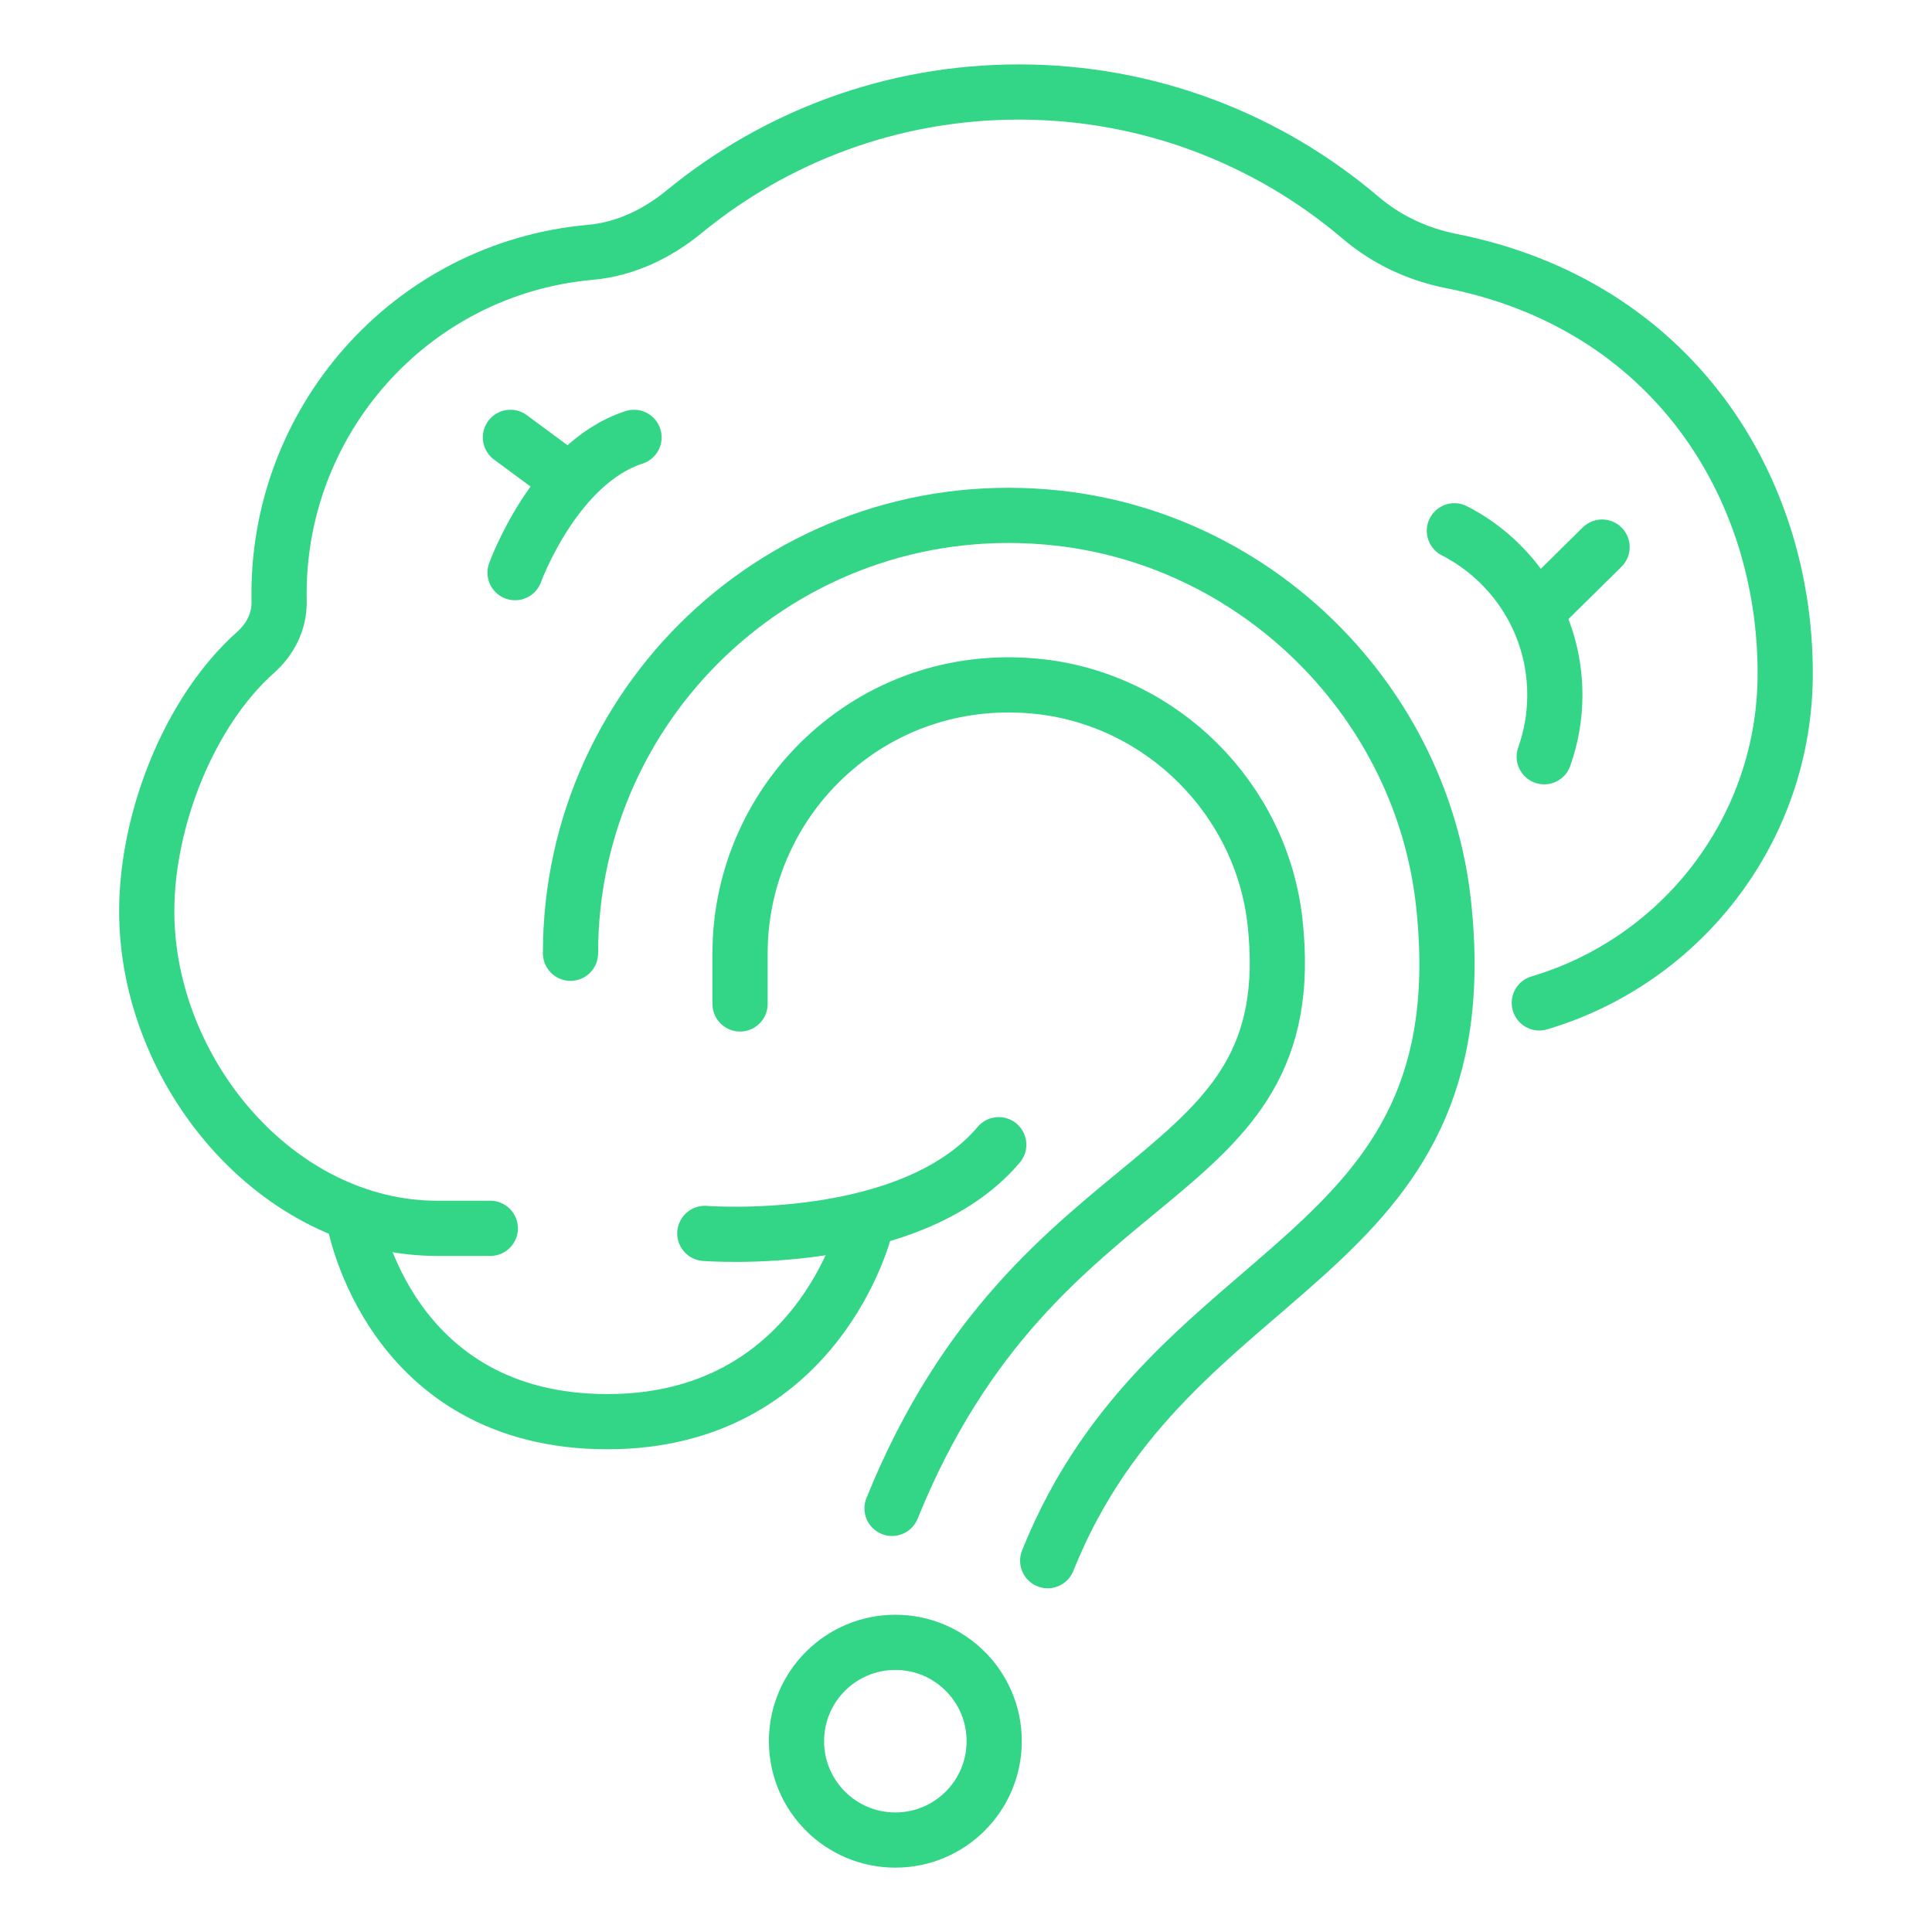
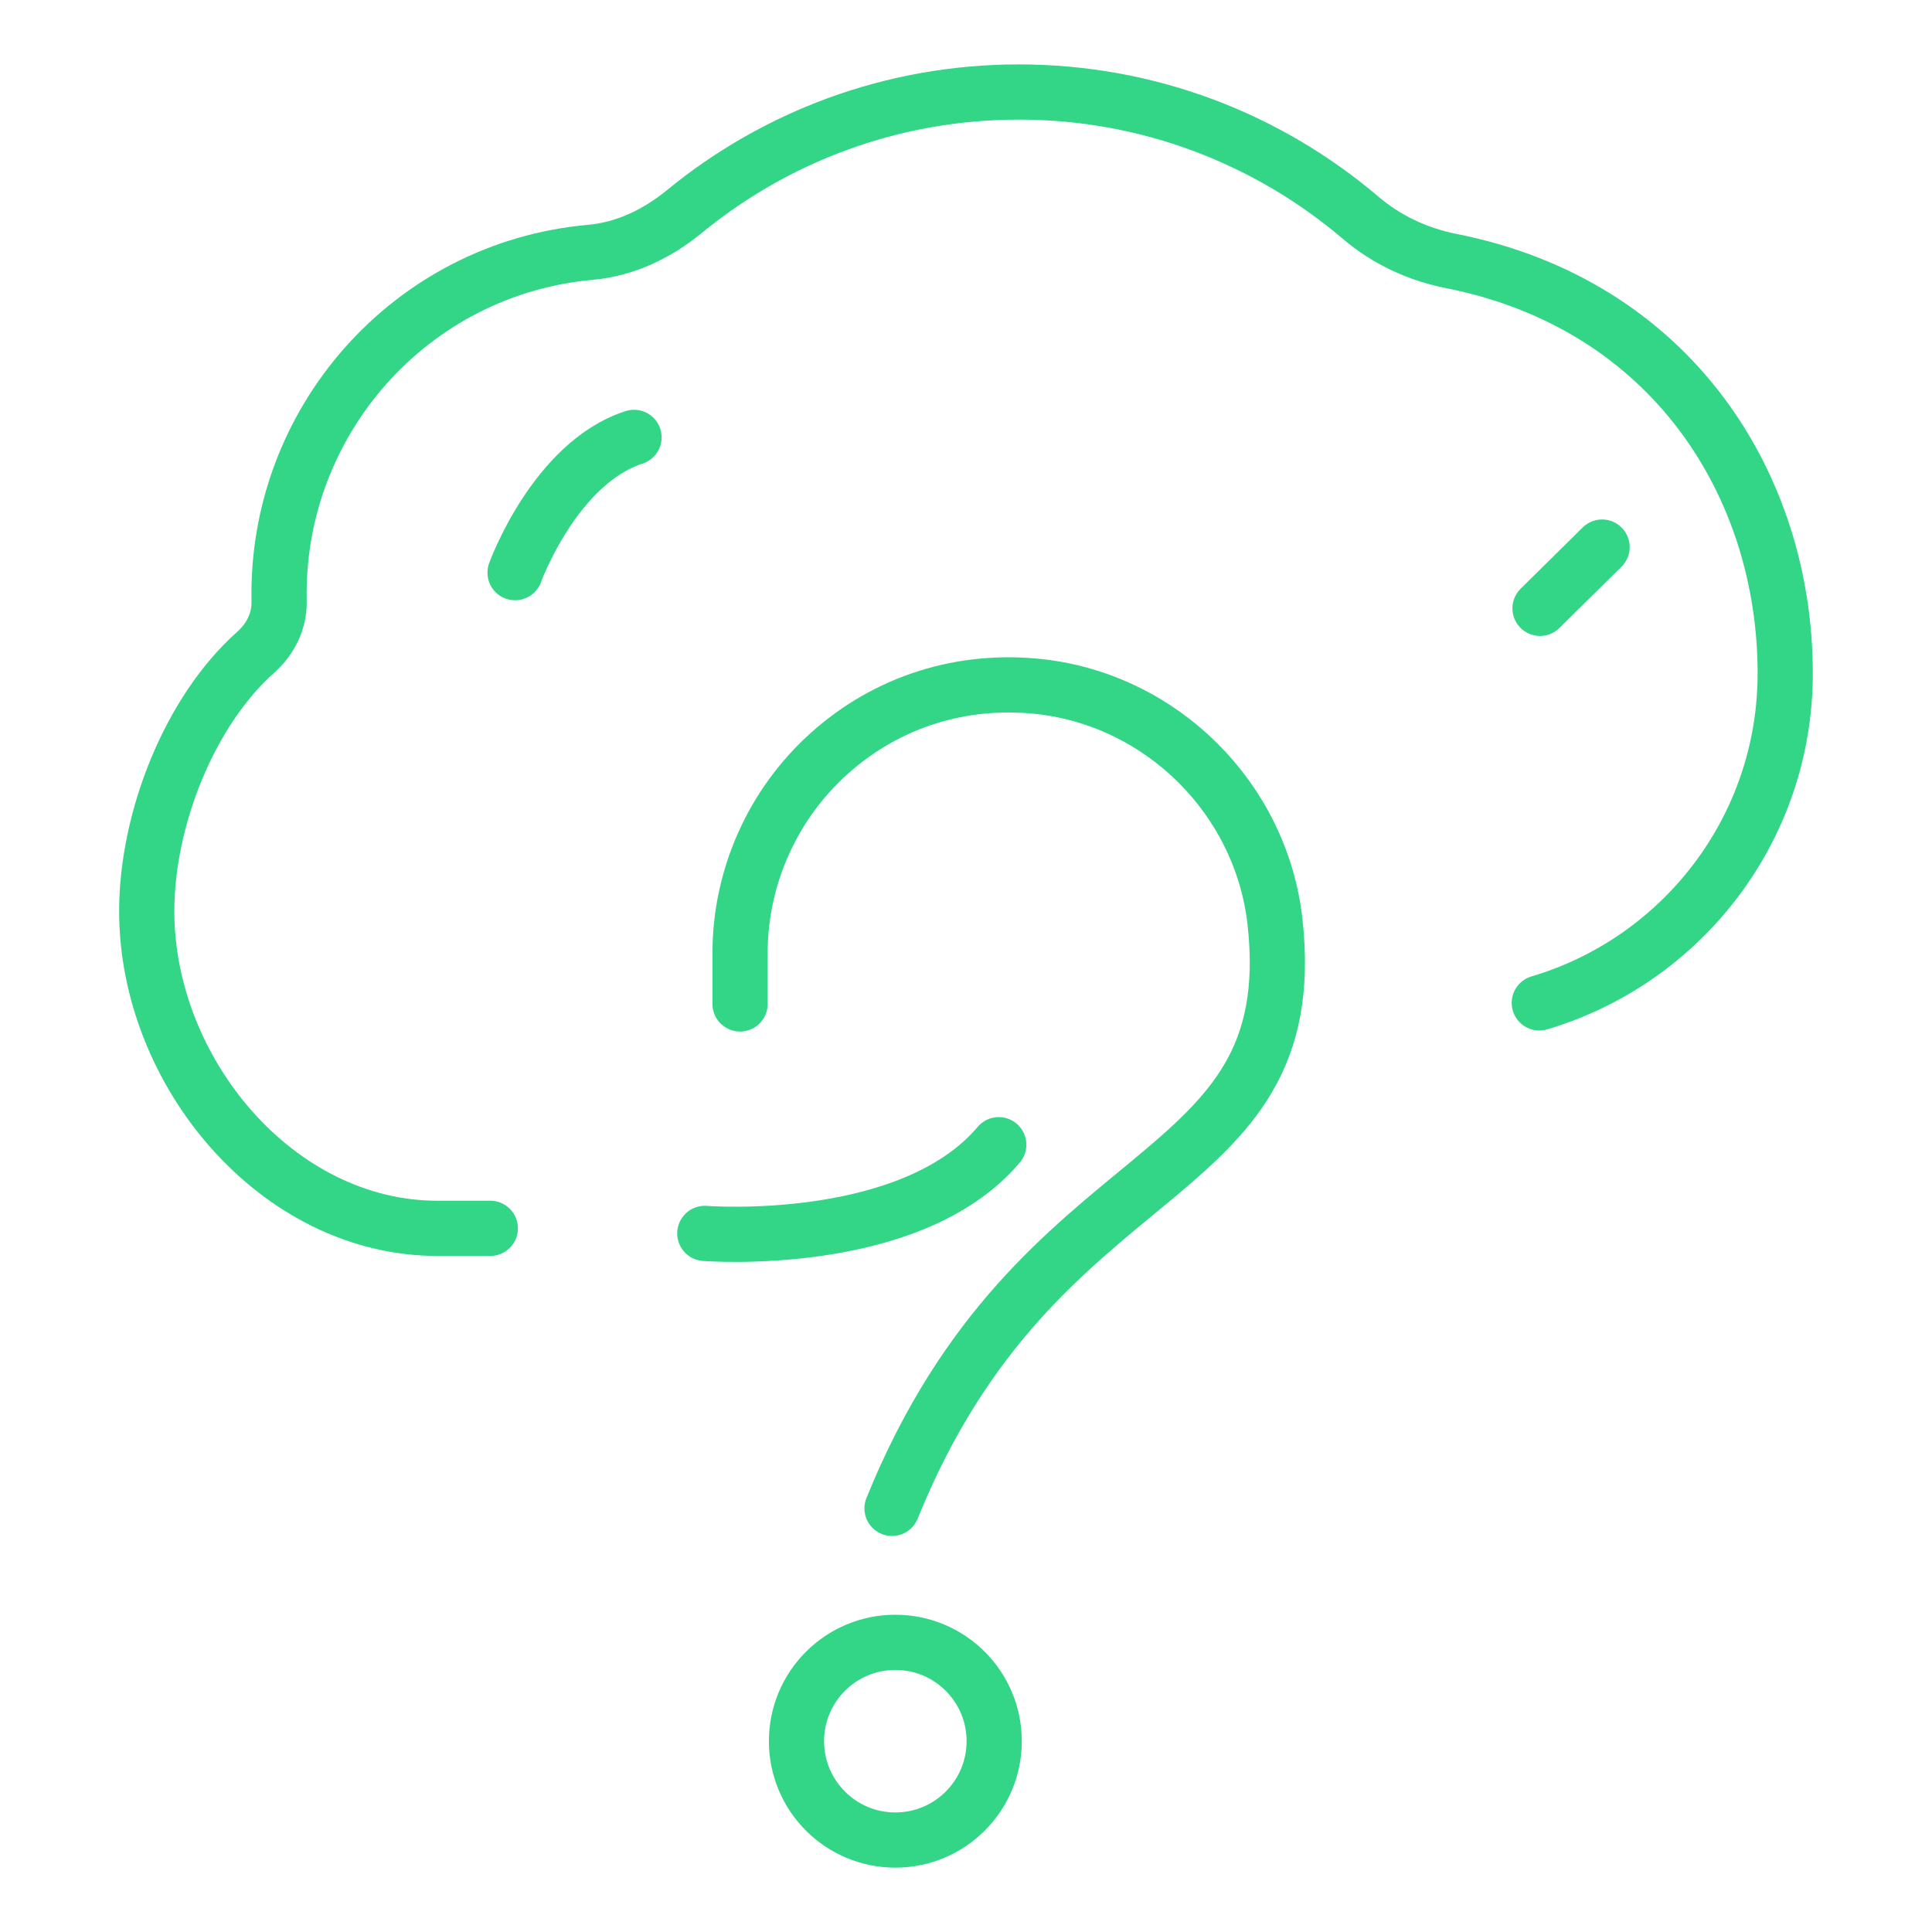
<svg xmlns="http://www.w3.org/2000/svg" version="1.1" id="Calque_1" x="0px" y="0px" width="42px" height="42px" viewBox="0 0 42 42" enable-background="new 0 0 42 42" xml:space="preserve">
  <g>
    <g>
      <path fill="none" stroke="#33D687" stroke-width="1.2" stroke-linecap="round" stroke-miterlimit="10" d="M10.659,26.703H9.51    c-3.49,0-6.32-3.404-6.32-6.895c0-1.994,0.926-4.346,2.37-5.629c0.318-0.283,0.517-0.678,0.508-1.104    c-0.087-3.893,2.848-7.242,6.771-7.59c0.754-0.068,1.451-0.404,2.037-0.885C16.855,2.977,19.387,2,22.149,2    c2.834,0,5.425,1.029,7.428,2.732c0.566,0.482,1.244,0.799,1.974,0.943c4.781,0.947,7.258,4.869,7.258,8.963    c0,3.389-2.255,6.248-5.346,7.164" />
-       <path fill="none" stroke="#33D687" stroke-width="1.2" stroke-linecap="round" stroke-miterlimit="10" d="M7.703,26.541    c0,0,0.759,4.365,5.502,4.365c4.567,0,5.598-4.197,5.598-4.197" />
    </g>
-     <path fill="none" stroke="#33D687" stroke-width="1.2" stroke-linecap="round" stroke-miterlimit="10" d="M12.402,20.723   c0-5.613,4.86-10.094,10.603-9.459c4.365,0.482,7.902,4.01,8.376,8.377c0.861,7.932-5.936,7.617-8.605,14.287" />
    <g>
      <path fill="none" stroke="#33D687" stroke-width="1.2" stroke-linecap="round" stroke-miterlimit="10" d="M19.392,32.791    c3.177-7.848,8.98-6.824,8.326-12.746c-0.295-2.672-2.447-4.822-5.117-5.119c-1.694-0.186-3.318,0.328-4.57,1.449    c-1.235,1.107-1.943,2.691-1.943,4.348v1.102" />
    </g>
    <circle fill="none" stroke="#33D687" stroke-width="1.2" stroke-linecap="round" stroke-miterlimit="10" cx="19.464" cy="37.852" r="2.149" />
-     <path fill="none" stroke="#33D687" stroke-width="1.2" stroke-linecap="round" stroke-miterlimit="10" d="M31.617,11.539   c1.297,0.664,2.184,2.012,2.184,3.568c0,0.471-0.082,0.924-0.231,1.344" />
    <line fill="none" stroke="#33D687" stroke-width="1.2" stroke-linecap="round" stroke-miterlimit="10" x1="34.828" y1="11.893" x2="33.479" y2="13.225" />
    <path fill="none" stroke="#33D687" stroke-width="1.2" stroke-linecap="round" stroke-miterlimit="10" d="M11.197,12.449   c0,0,0.862-2.383,2.586-2.941" />
-     <line fill="none" stroke="#33D687" stroke-width="1.2" stroke-linecap="round" stroke-miterlimit="10" x1="11.096" y1="9.508" x2="12.262" y2="10.369" />
    <path fill="none" stroke="#33D687" stroke-width="1.2" stroke-linecap="round" stroke-miterlimit="10" d="M15.322,26.813   c0,0,4.462,0.354,6.39-1.928" />
  </g>
</svg>